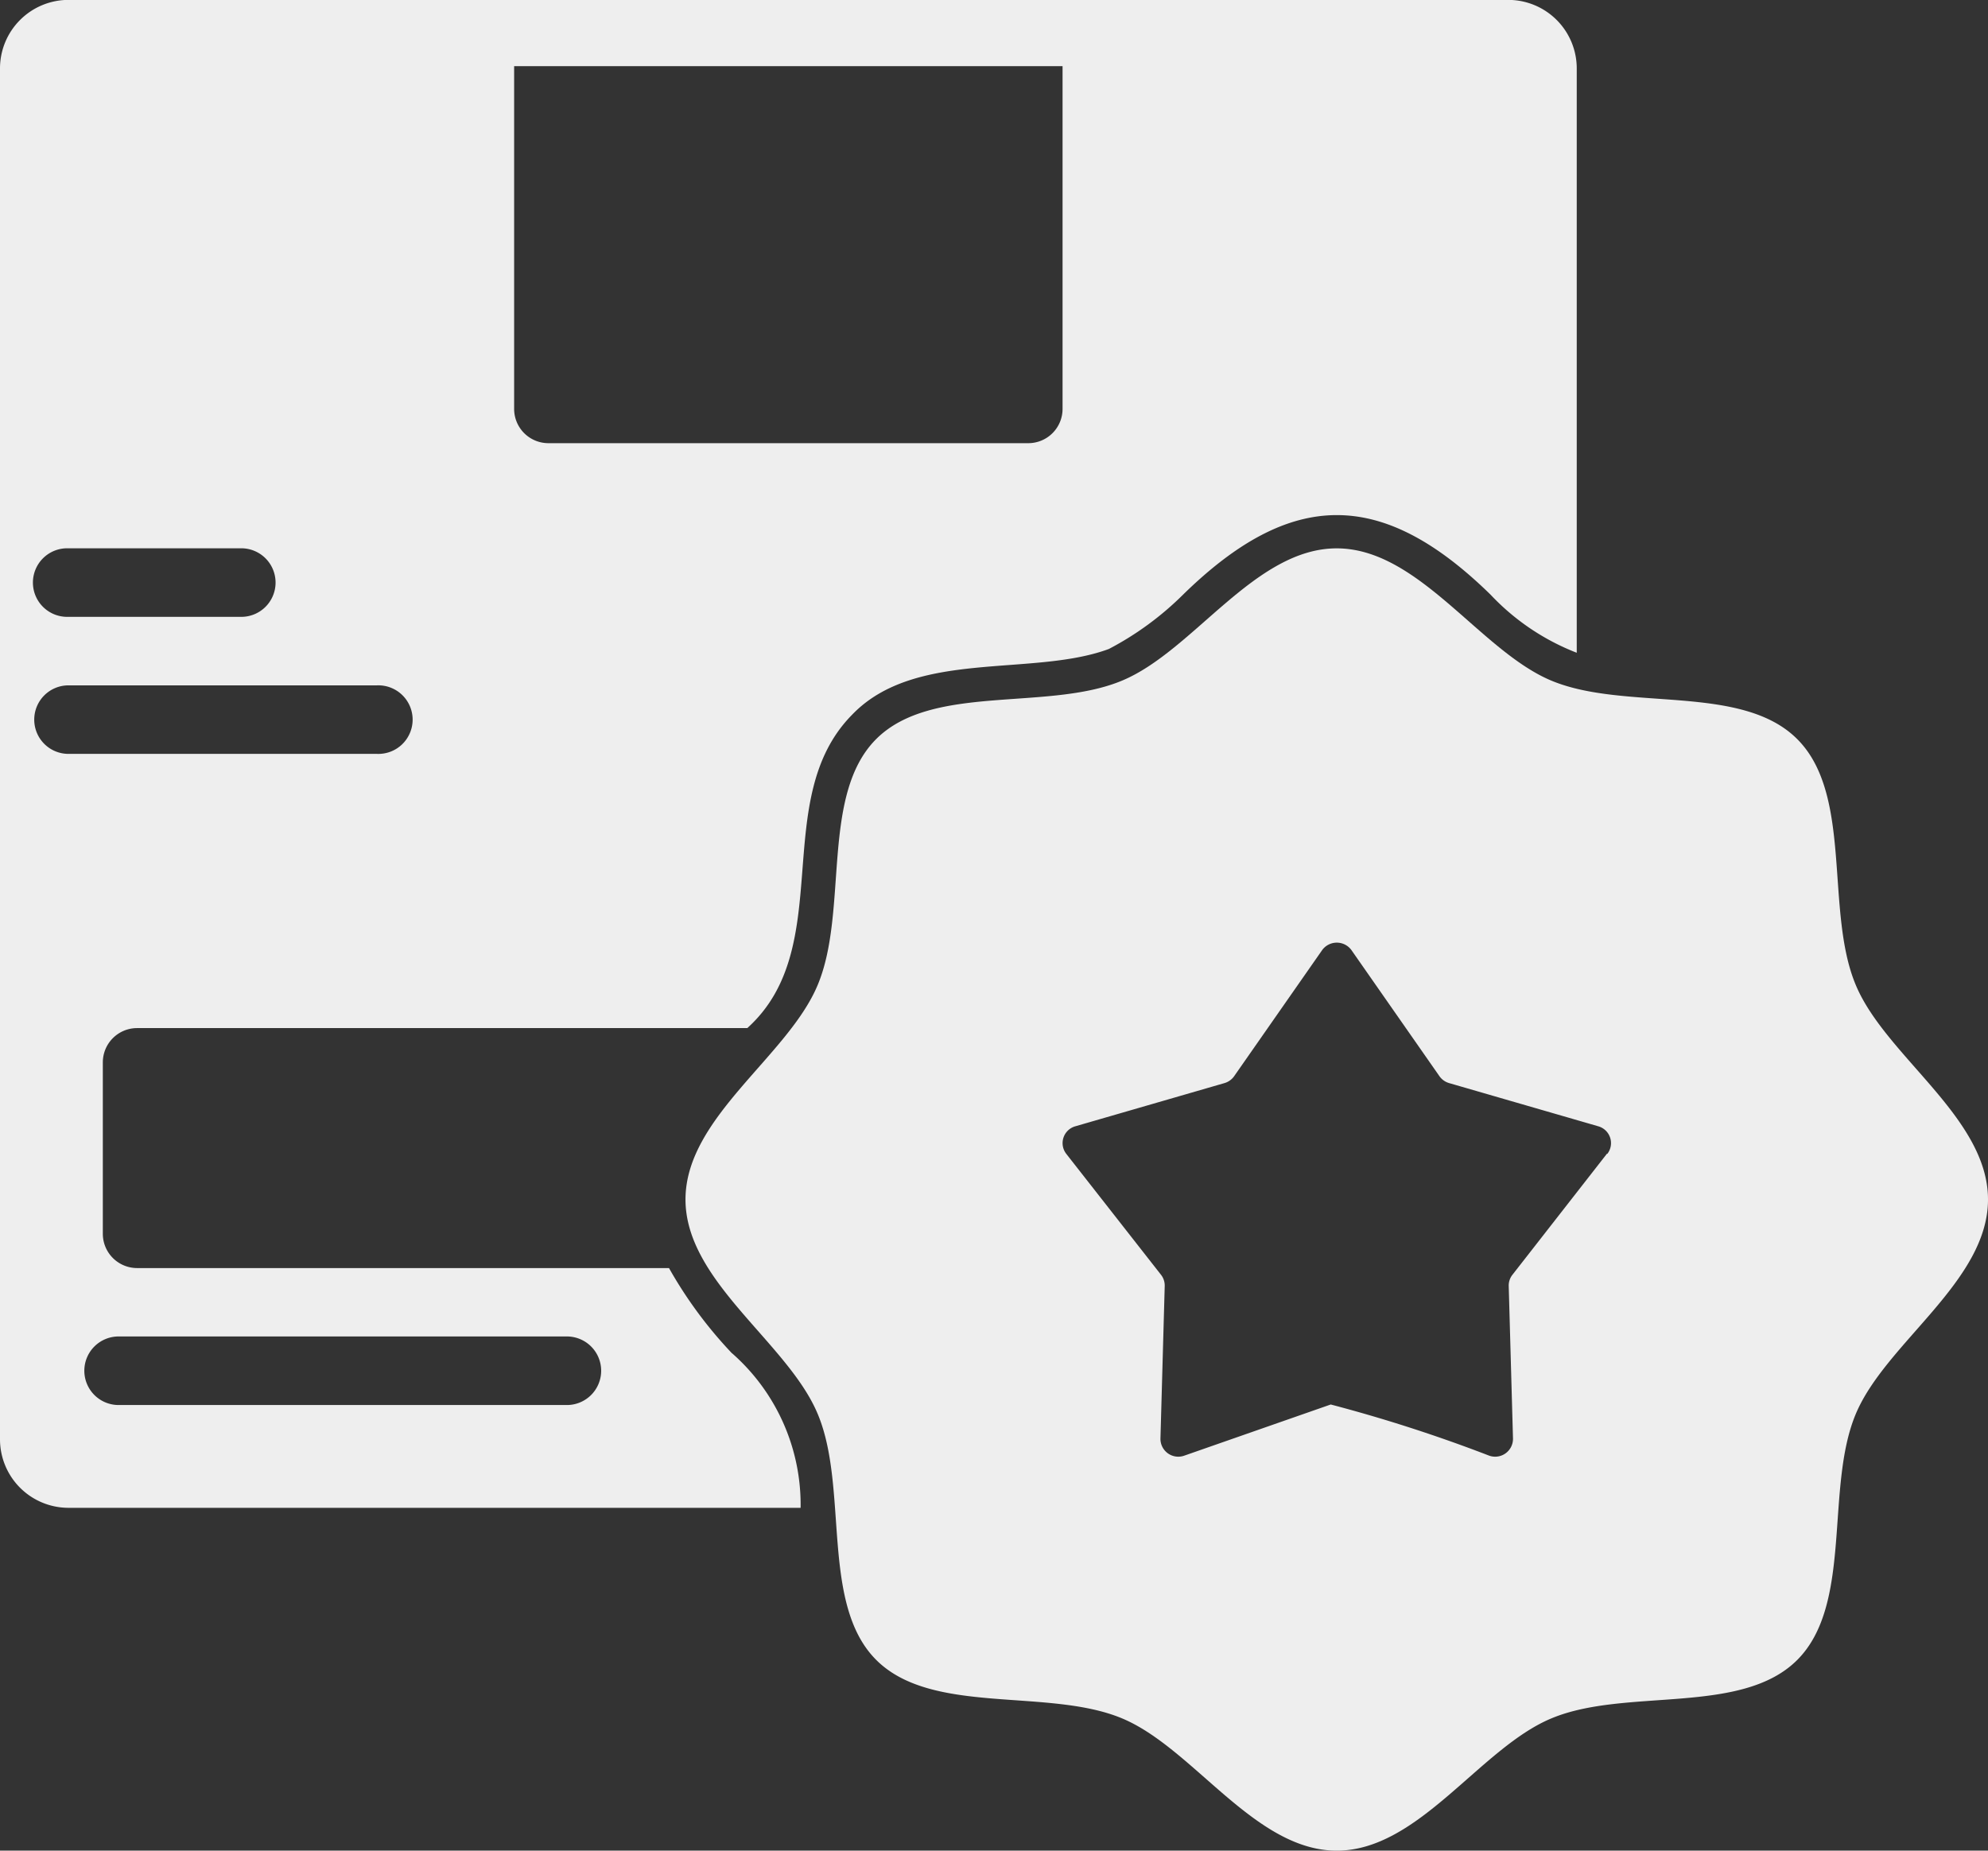
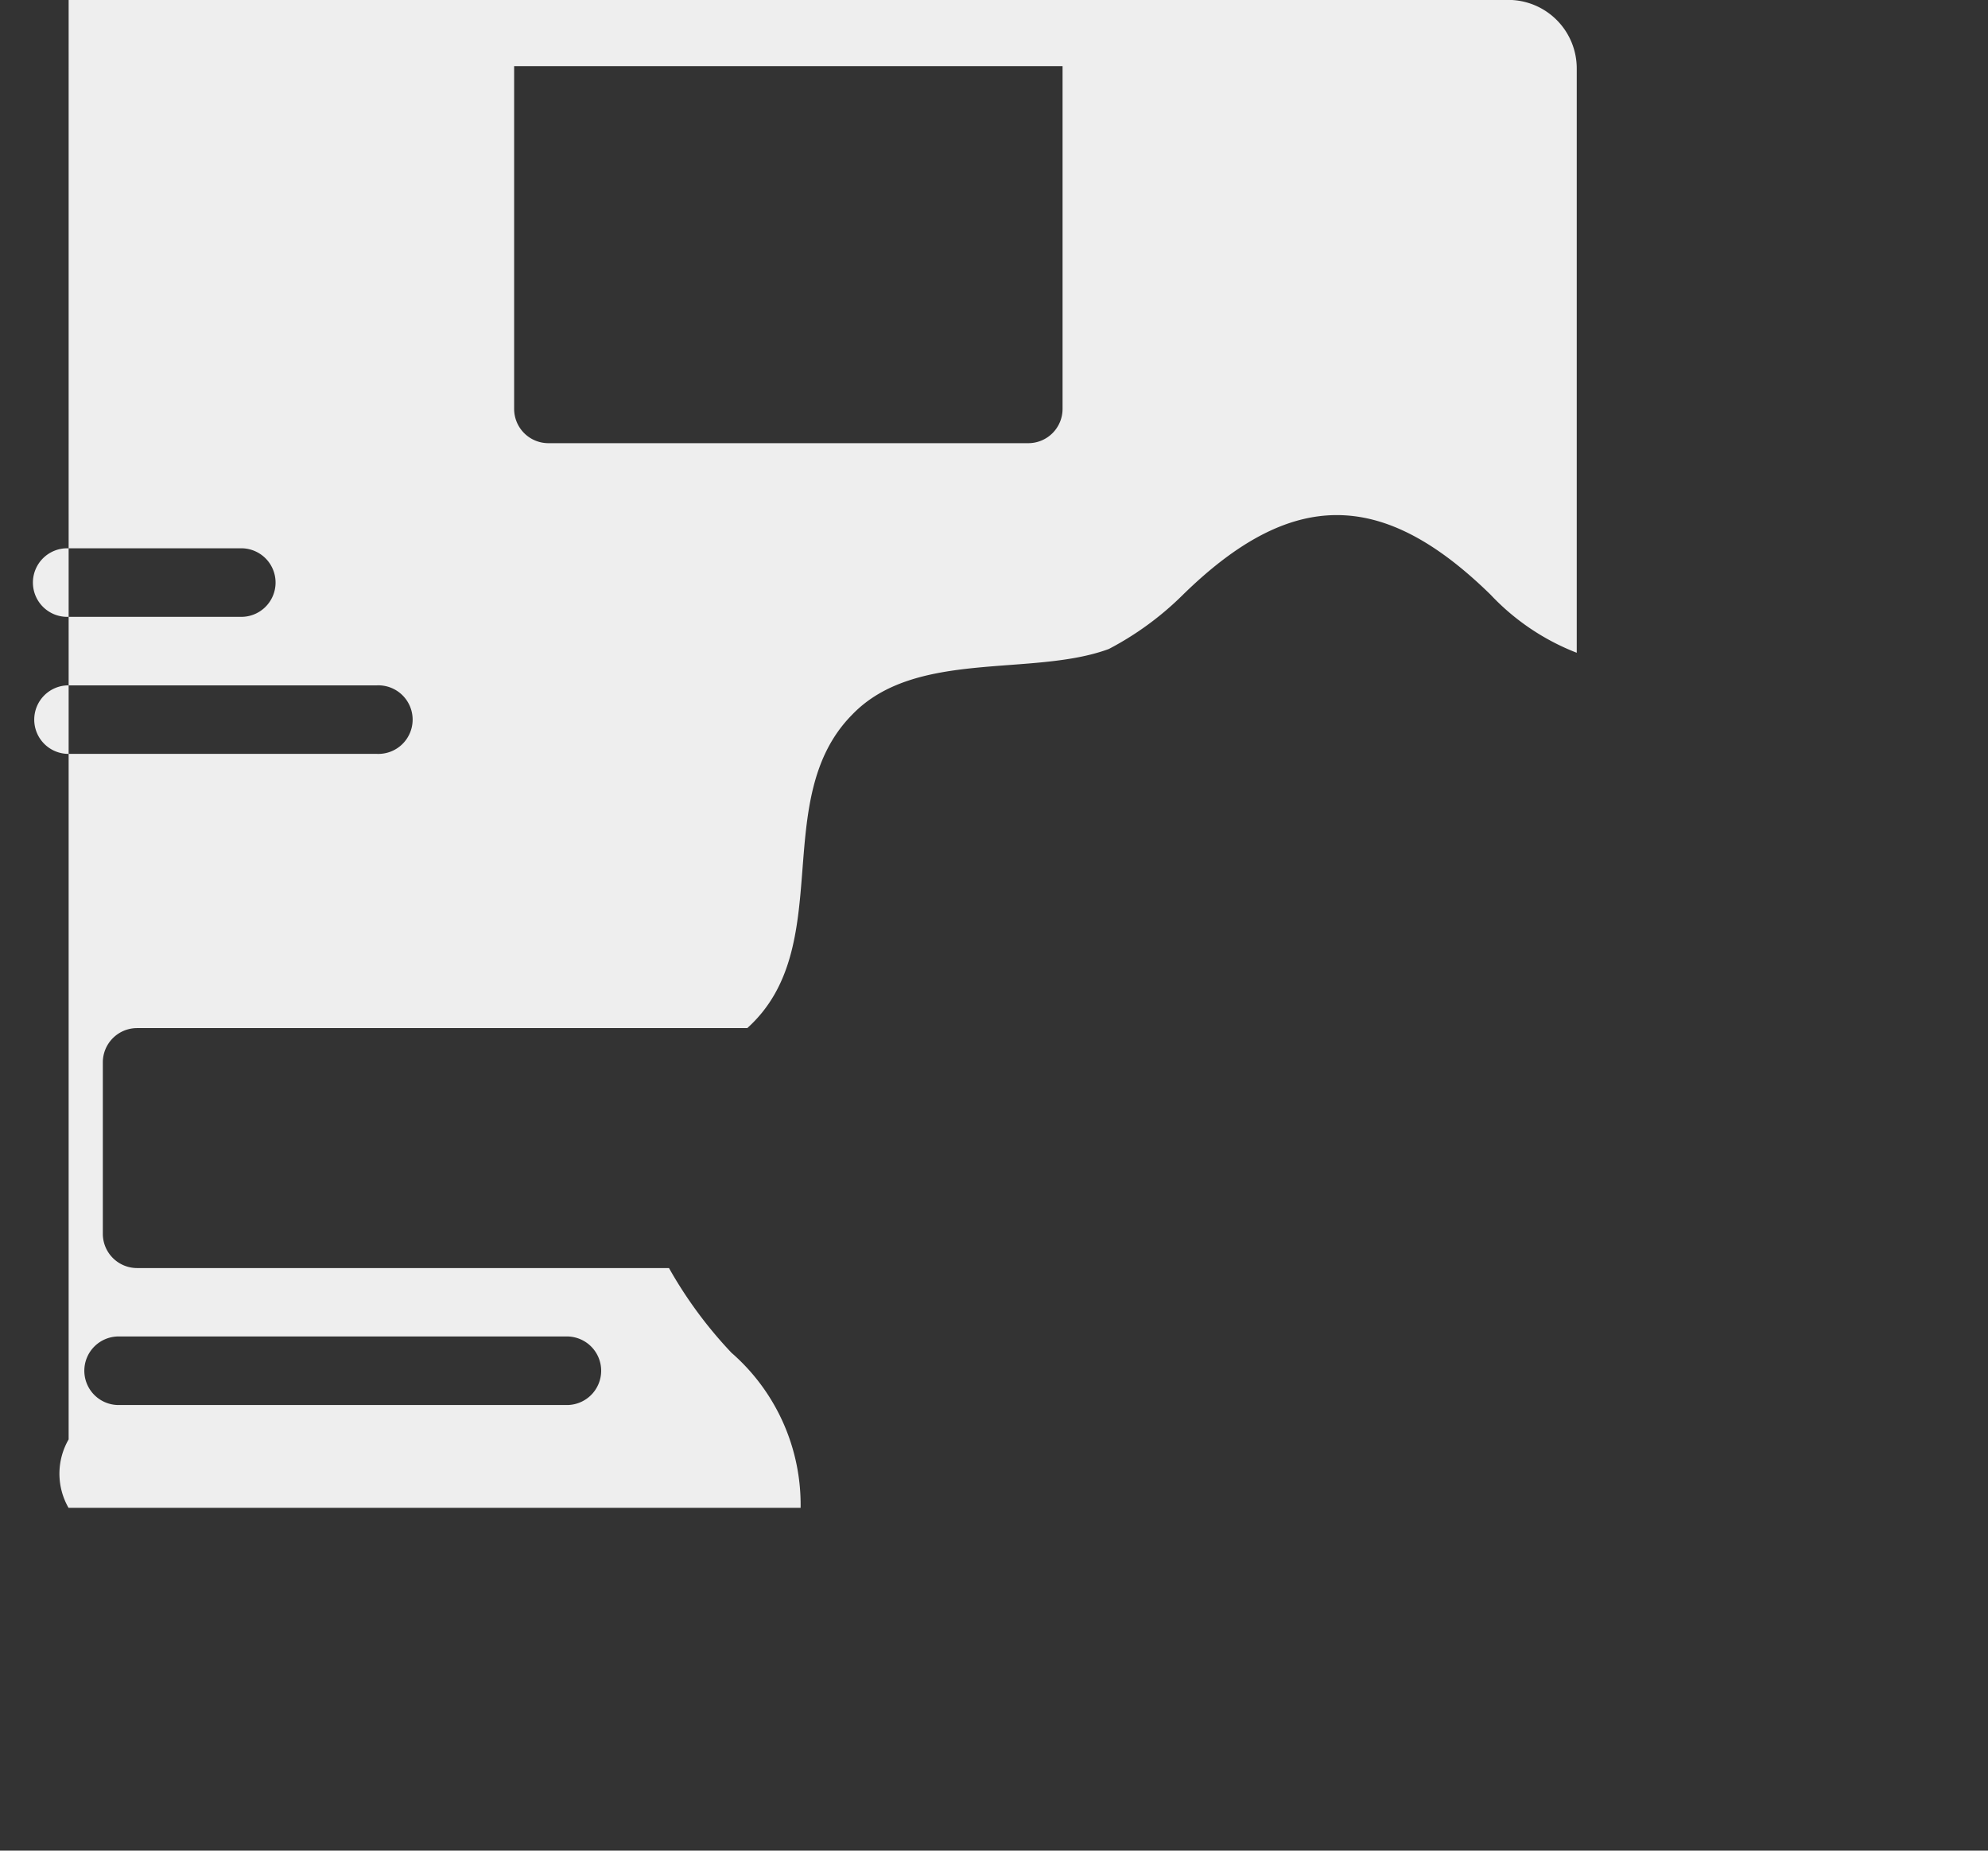
<svg xmlns="http://www.w3.org/2000/svg" width="38.667" height="36" viewBox="0 0 38.667 36">
  <rect x="0" y="0" width="38.667" height="36" fill="#333333" stroke="none" />
  <g id="noun-guarantee-4277384" transform="translate(-3 -5.069)">
    <g id="Layer_2" data-name="Layer 2" transform="translate(3 5.069)">
-       <path id="Path_34" data-name="Path 34" d="M17.238,31.395a8.365,8.365,0,0,1-1.226-1.659H5.667A.667.667,0,0,1,5,29.069V25.735a.667.667,0,0,1,.667-.667H17.535c1.755-1.58.414-4.448,2.038-6.095,1.228-1.28,3.5-.728,4.993-1.279a5.975,5.975,0,0,0,1.442-1.055c2.109-2.065,3.874-2.068,5.986,0a4.565,4.565,0,0,0,1.674,1.128V6.4a1.333,1.333,0,0,0-1.333-1.333h-28A1.333,1.333,0,0,0,3,6.4V33.069A1.333,1.333,0,0,0,4.333,34.4H18.572a3.923,3.923,0,0,0-1.334-3.007ZM13,6.356H23.667v6.667A.667.667,0,0,1,23,13.69H13.667A.667.667,0,0,1,13,13.023ZM4.333,15.735H7.667a.667.667,0,1,1,0,1.333H4.333a.667.667,0,1,1,0-1.333Zm-.667,3.333a.666.666,0,0,1,.667-.667h6a.667.667,0,1,1,0,1.333h-6a.666.666,0,0,1-.667-.667ZM14,32.4H5.333a.667.667,0,1,1,0-1.333H14A.667.667,0,1,1,14,32.4Z" transform="translate(-3 -5.069)" fill="#eee" />
-       <path id="Path_35" data-name="Path 35" d="M44.623,24.779c-1.086-1.086-3.336-.537-4.777-1.135-1.39-.577-2.581-2.575-4.18-2.575s-2.789,2-4.18,2.575c-1.441.6-3.691.048-4.777,1.135s-.537,3.336-1.135,4.777C25,30.946,23,32.136,23,33.735s2,2.789,2.575,4.18c.6,1.441.048,3.691,1.135,4.777s3.336.537,4.777,1.135c1.39.577,2.581,2.575,4.18,2.575s2.789-2,4.18-2.575c1.441-.6,3.691-.048,4.777-1.135s.537-3.336,1.135-4.777c.577-1.39,2.575-2.581,2.575-4.18s-2-2.789-2.575-4.18C45.16,28.114,45.71,25.865,44.623,24.779Zm-3.7,8.065L39.084,35.2a.338.338,0,0,0-.072.218l.083,2.968a.347.347,0,0,1-.464.332,29.2,29.2,0,0,0-3.081-.995l-2.848.995a.347.347,0,0,1-.464-.332l.083-2.968a.338.338,0,0,0-.072-.218l-1.843-2.353a.34.34,0,0,1,.177-.536l2.9-.84a.348.348,0,0,0,.189-.135l1.709-2.449a.352.352,0,0,1,.574,0l1.709,2.449a.348.348,0,0,0,.189.135l2.9.84a.34.34,0,0,1,.177.536Z" transform="translate(-9.667 -10.402)" fill="#eee" />
+       <path id="Path_34" data-name="Path 34" d="M17.238,31.395a8.365,8.365,0,0,1-1.226-1.659H5.667A.667.667,0,0,1,5,29.069V25.735a.667.667,0,0,1,.667-.667H17.535c1.755-1.58.414-4.448,2.038-6.095,1.228-1.28,3.5-.728,4.993-1.279a5.975,5.975,0,0,0,1.442-1.055c2.109-2.065,3.874-2.068,5.986,0a4.565,4.565,0,0,0,1.674,1.128V6.4a1.333,1.333,0,0,0-1.333-1.333h-28V33.069A1.333,1.333,0,0,0,4.333,34.4H18.572a3.923,3.923,0,0,0-1.334-3.007ZM13,6.356H23.667v6.667A.667.667,0,0,1,23,13.69H13.667A.667.667,0,0,1,13,13.023ZM4.333,15.735H7.667a.667.667,0,1,1,0,1.333H4.333a.667.667,0,1,1,0-1.333Zm-.667,3.333a.666.666,0,0,1,.667-.667h6a.667.667,0,1,1,0,1.333h-6a.666.666,0,0,1-.667-.667ZM14,32.4H5.333a.667.667,0,1,1,0-1.333H14A.667.667,0,1,1,14,32.4Z" transform="translate(-3 -5.069)" fill="#eee" />
    </g>
  </g>
</svg>